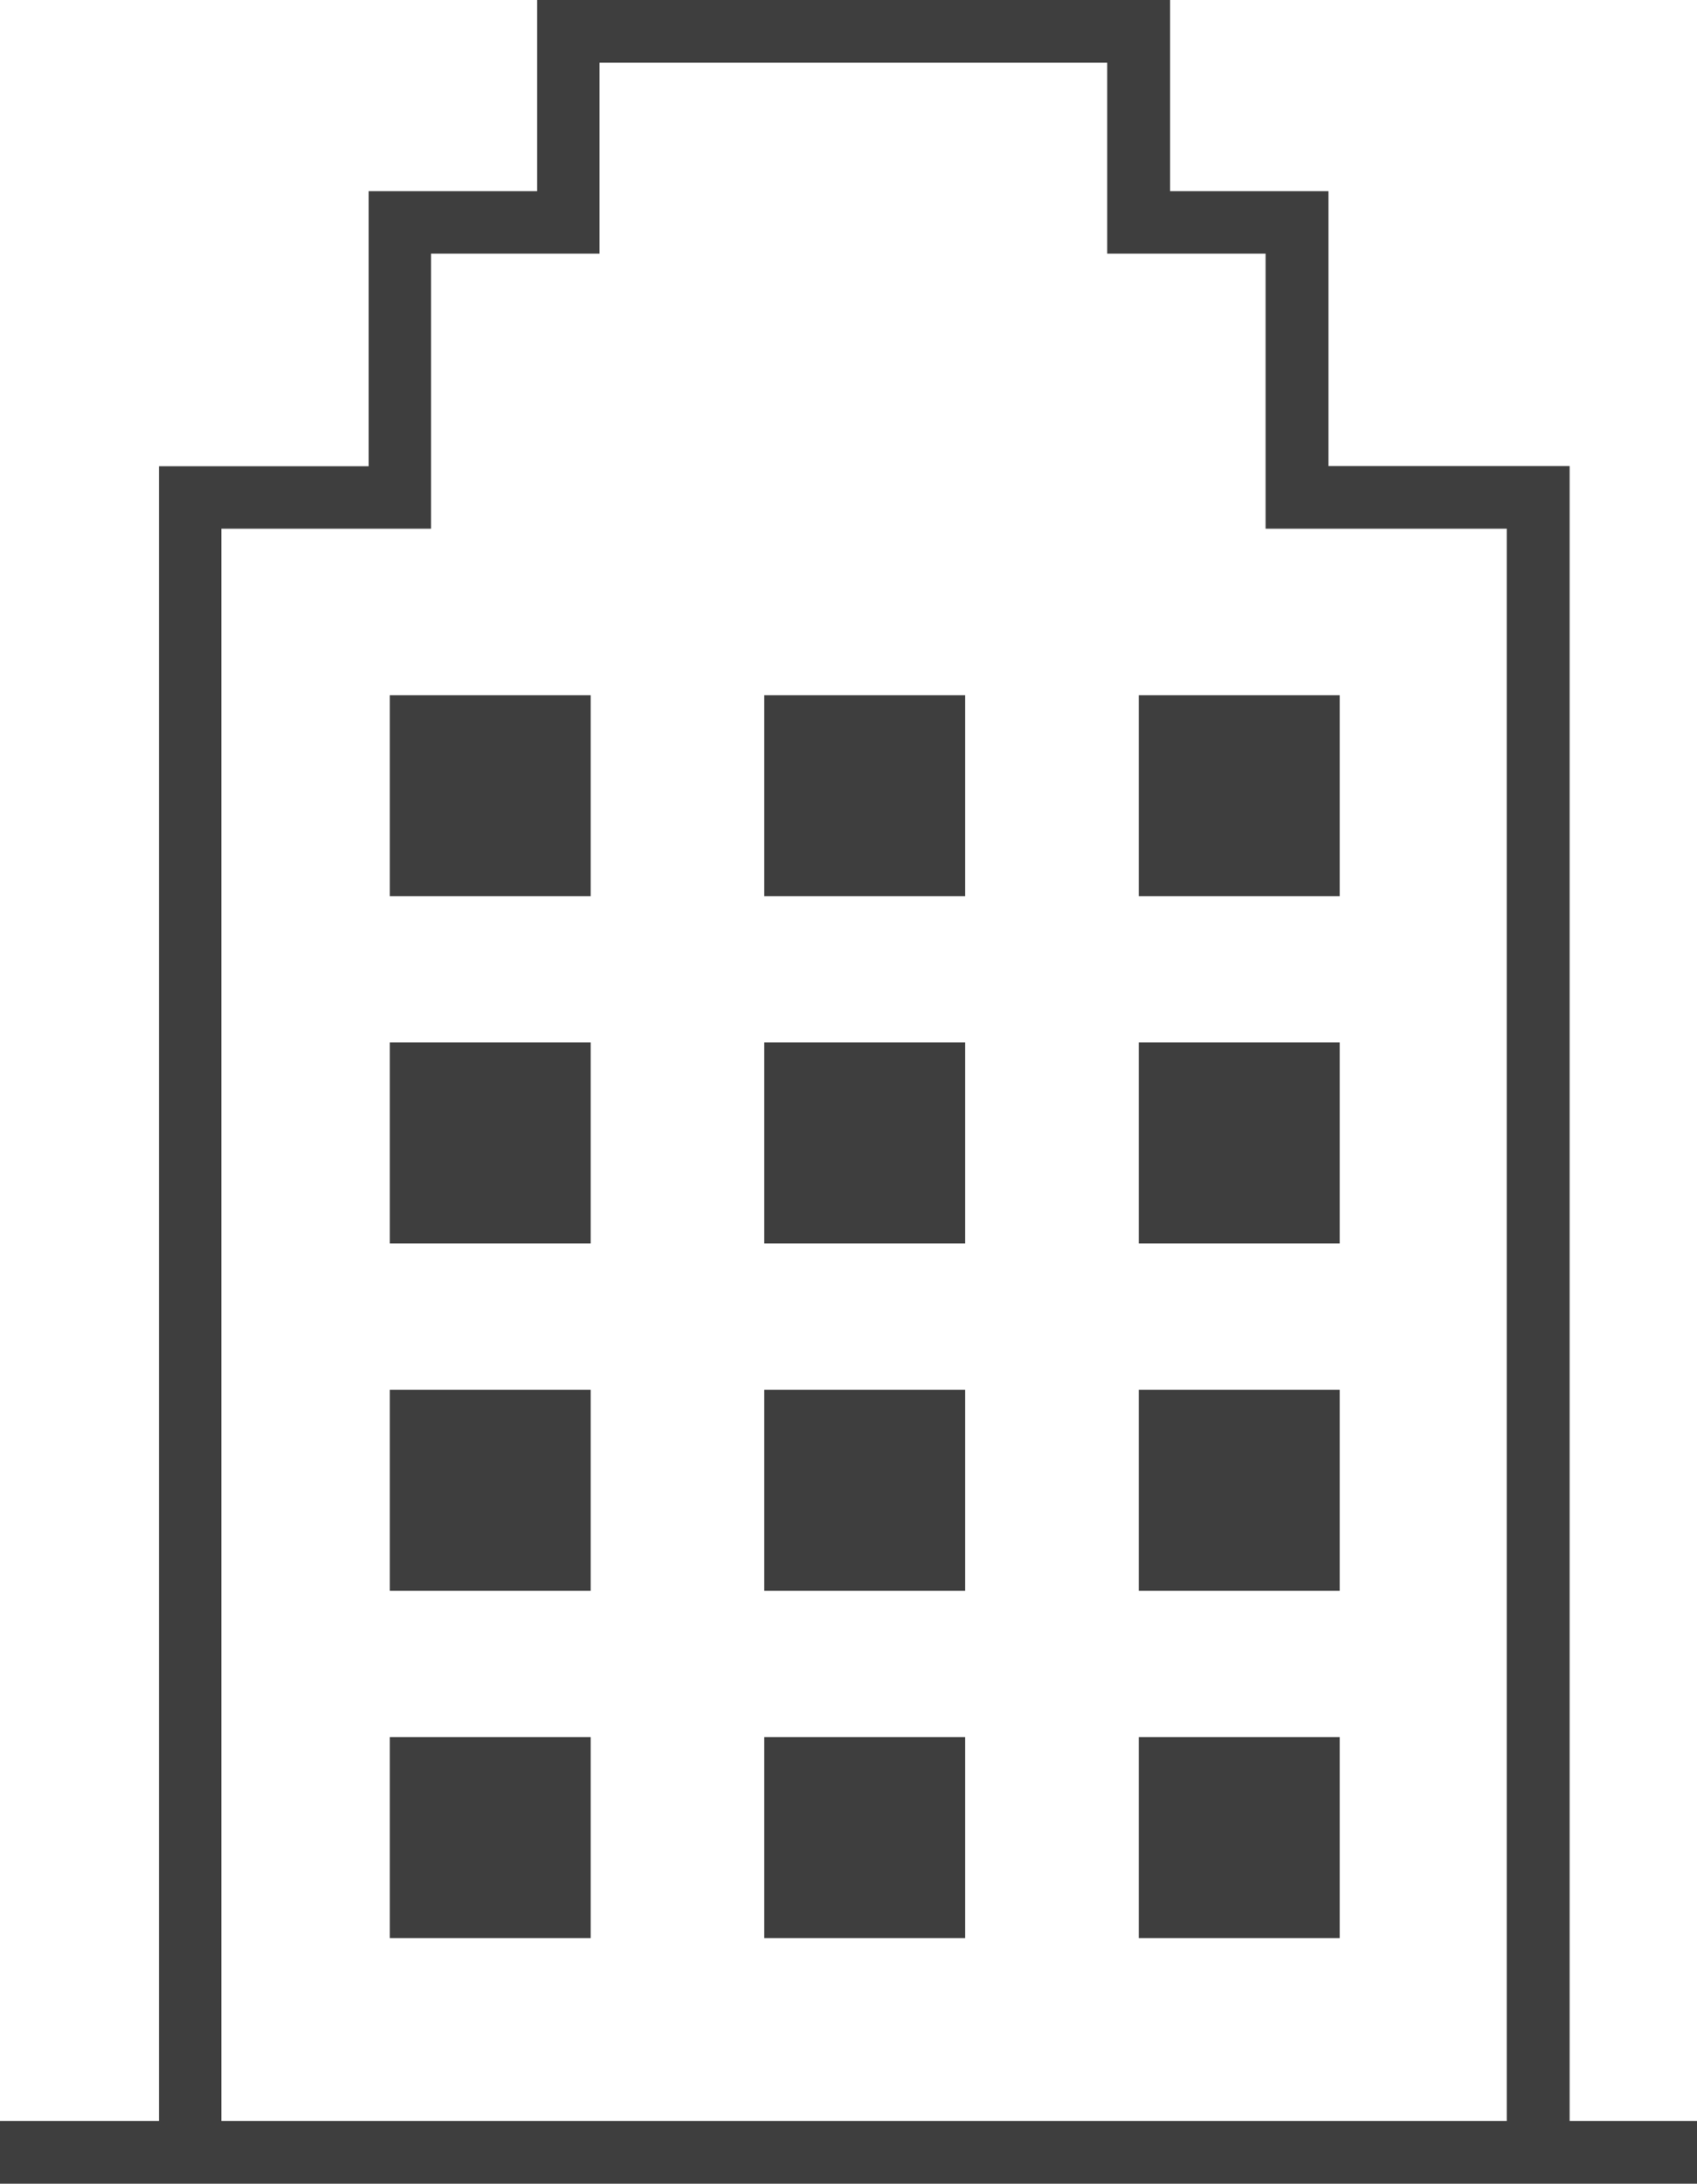
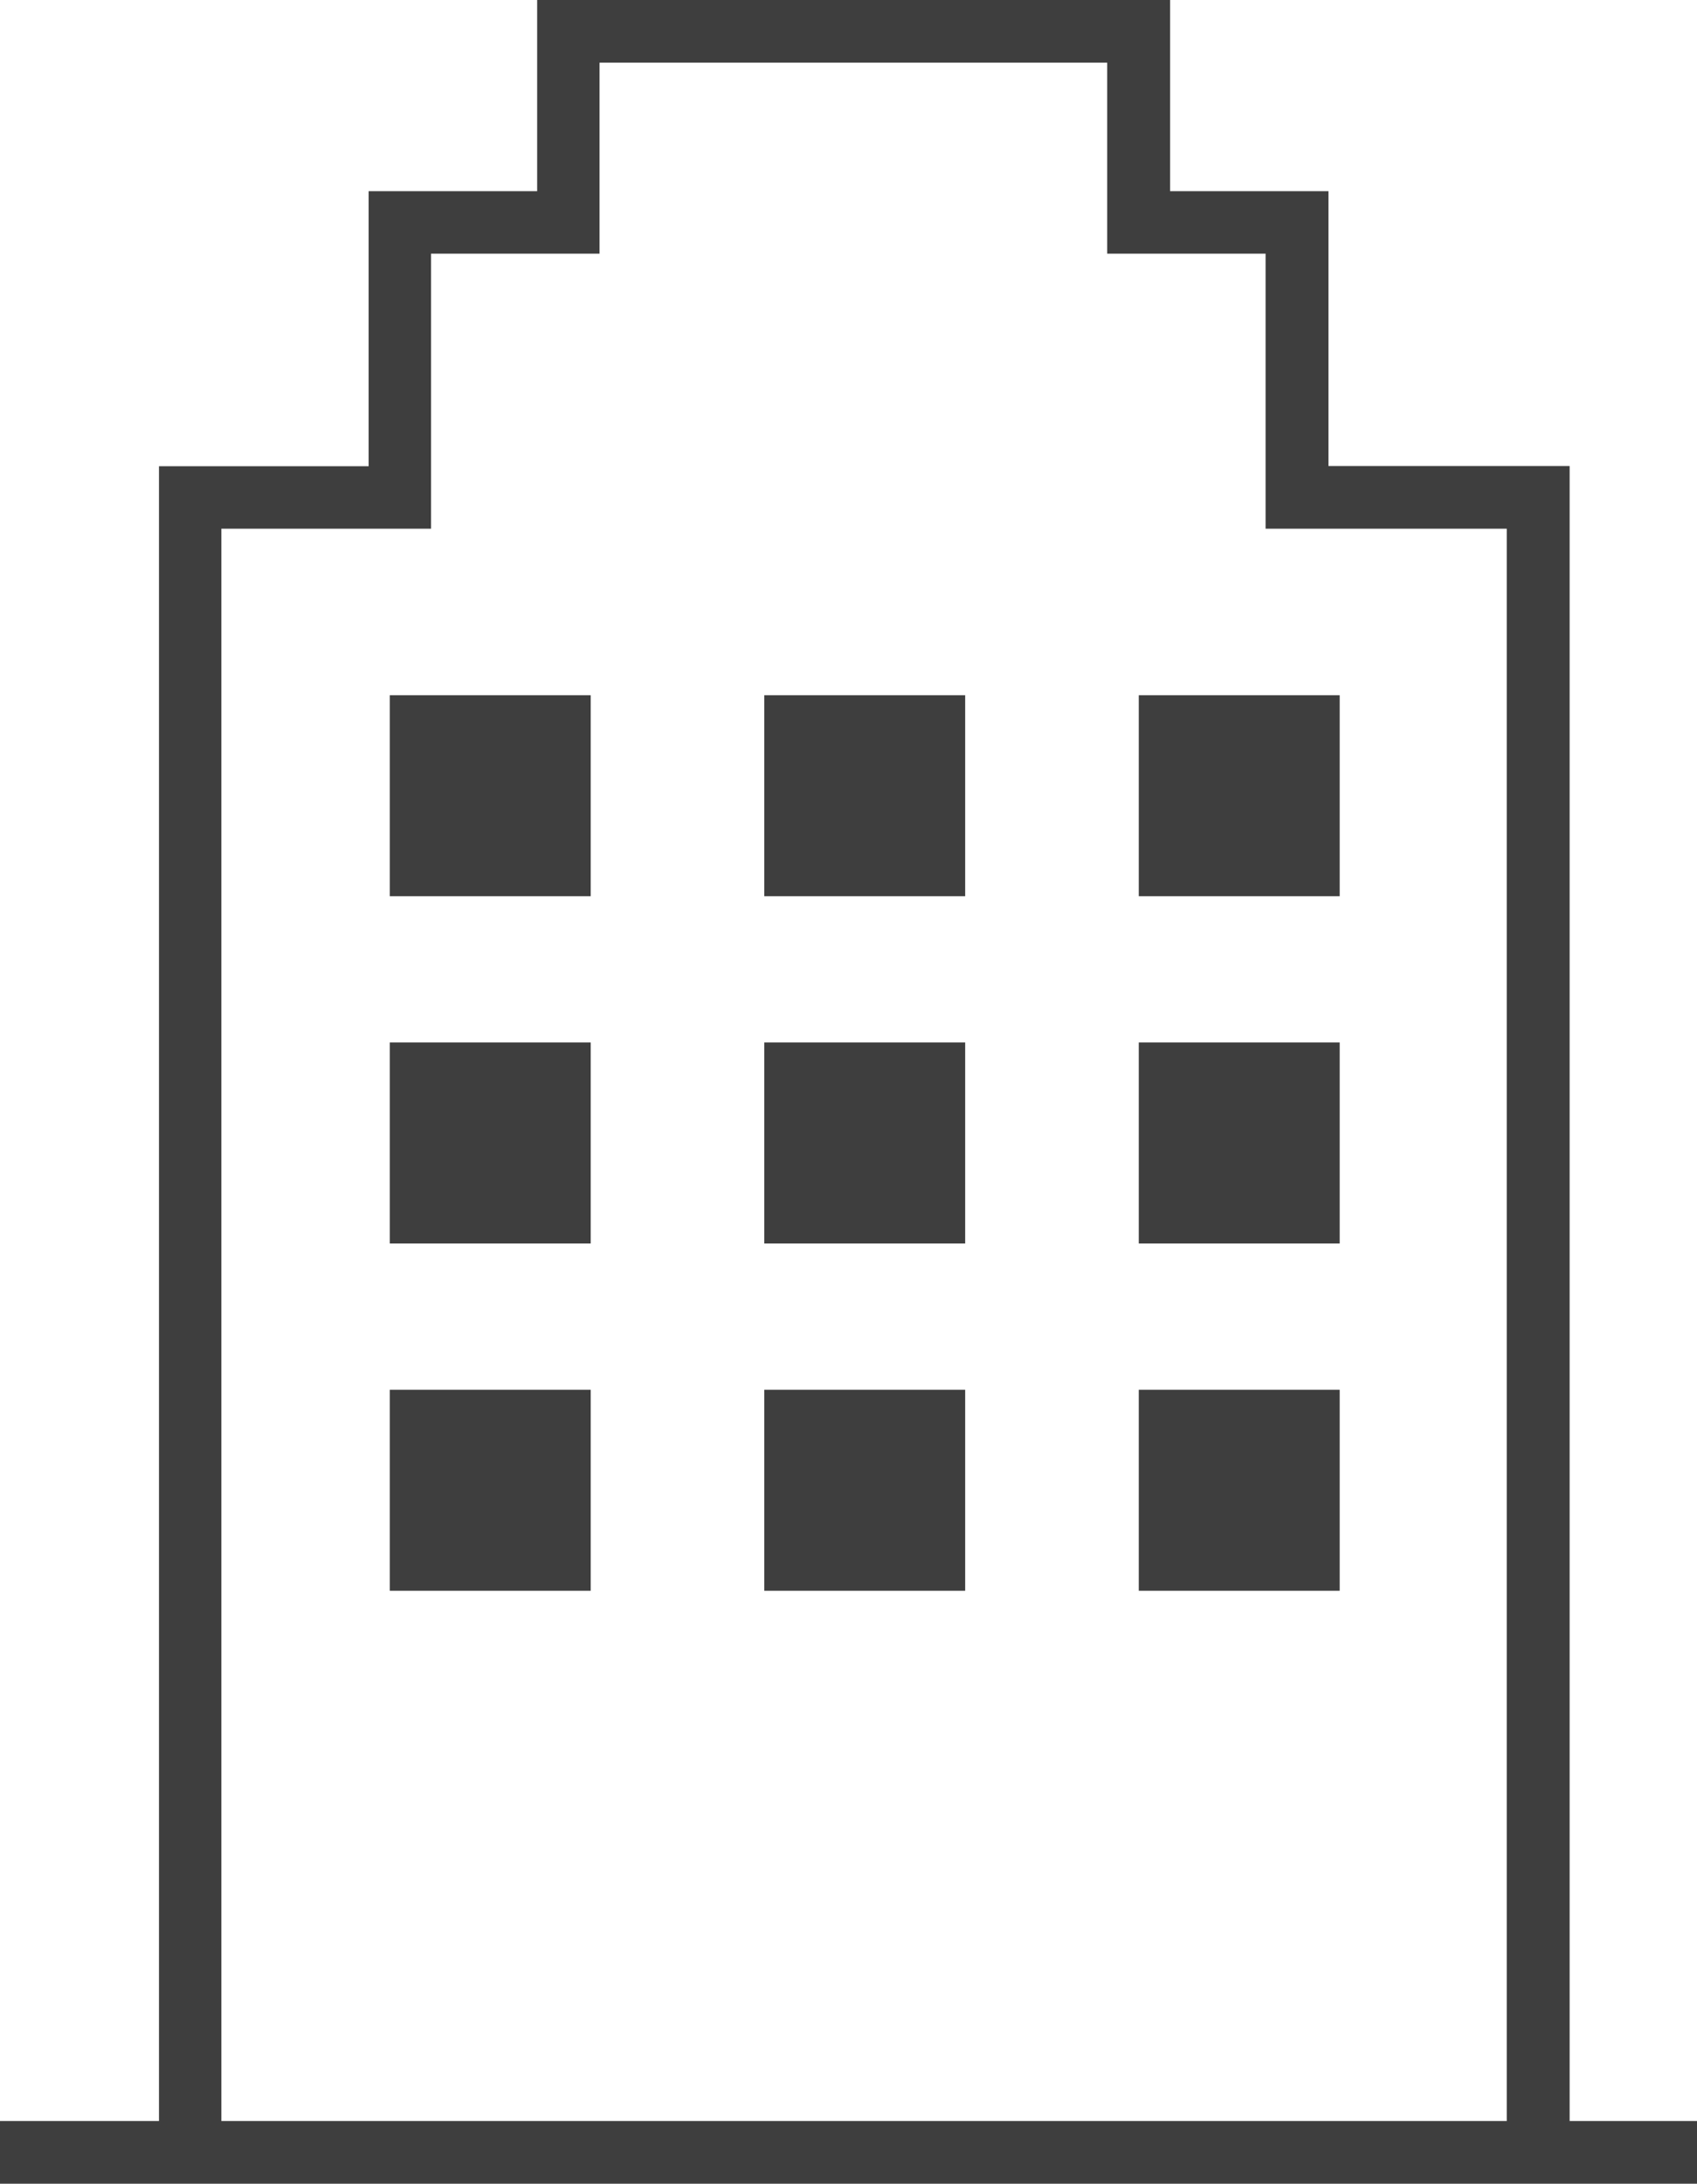
<svg xmlns="http://www.w3.org/2000/svg" id="_レイヤー_1" data-name="レイヤー_1" width="33.431" height="43" version="1.1" viewBox="0 0 33.431 43">
  <path d="M30.922,41.766V9.177h-4.751V3.765h-3.12V0h-12.469v3.765h-3.32v5.416H3.132v32.585H0v1.234h33.431v-1.234h-2.509ZM4.361,41.766V10.411h4.13v-5.416h3.32V1.234h10.001v3.761h3.12v5.416h4.751v31.355H4.361Z" style="fill: #3e3e3e;" />
  <path d="M11.637,13.69h-3.958v3.958h3.958v-3.958Z" style="fill: #3e3e3e;" />
  <path d="M19.014,13.69h-3.958v3.958h3.958v-3.958Z" style="fill: #3e3e3e;" />
  <path d="M26.392,13.69h-3.958v3.958h3.958v-3.958Z" style="fill: #3e3e3e;" />
  <path d="M11.637,20.528h-3.958v3.958h3.958v-3.958Z" style="fill: #3e3e3e;" />
  <path d="M19.014,20.528h-3.958v3.958h3.958v-3.958Z" style="fill: #3e3e3e;" />
  <path d="M26.392,20.528h-3.958v3.958h3.958v-3.958Z" style="fill: #3e3e3e;" />
  <path d="M11.637,27.366h-3.958v3.958h3.958v-3.958Z" style="fill: #3e3e3e;" />
  <path d="M19.014,27.366h-3.958v3.958h3.958v-3.958Z" style="fill: #3e3e3e;" />
  <path d="M26.392,27.366h-3.958v3.958h3.958v-3.958Z" style="fill: #3e3e3e;" />
-   <path d="M11.637,34.205h-3.958v3.958h3.958v-3.958Z" style="fill: #3e3e3e;" />
-   <path d="M19.014,34.205h-3.958v3.958h3.958v-3.958Z" style="fill: #3e3e3e;" />
-   <path d="M26.392,34.205h-3.958v3.958h3.958v-3.958Z" style="fill: #3e3e3e;" />
+   <path d="M11.637,34.205h-3.958v3.958v-3.958Z" style="fill: #3e3e3e;" />
</svg>